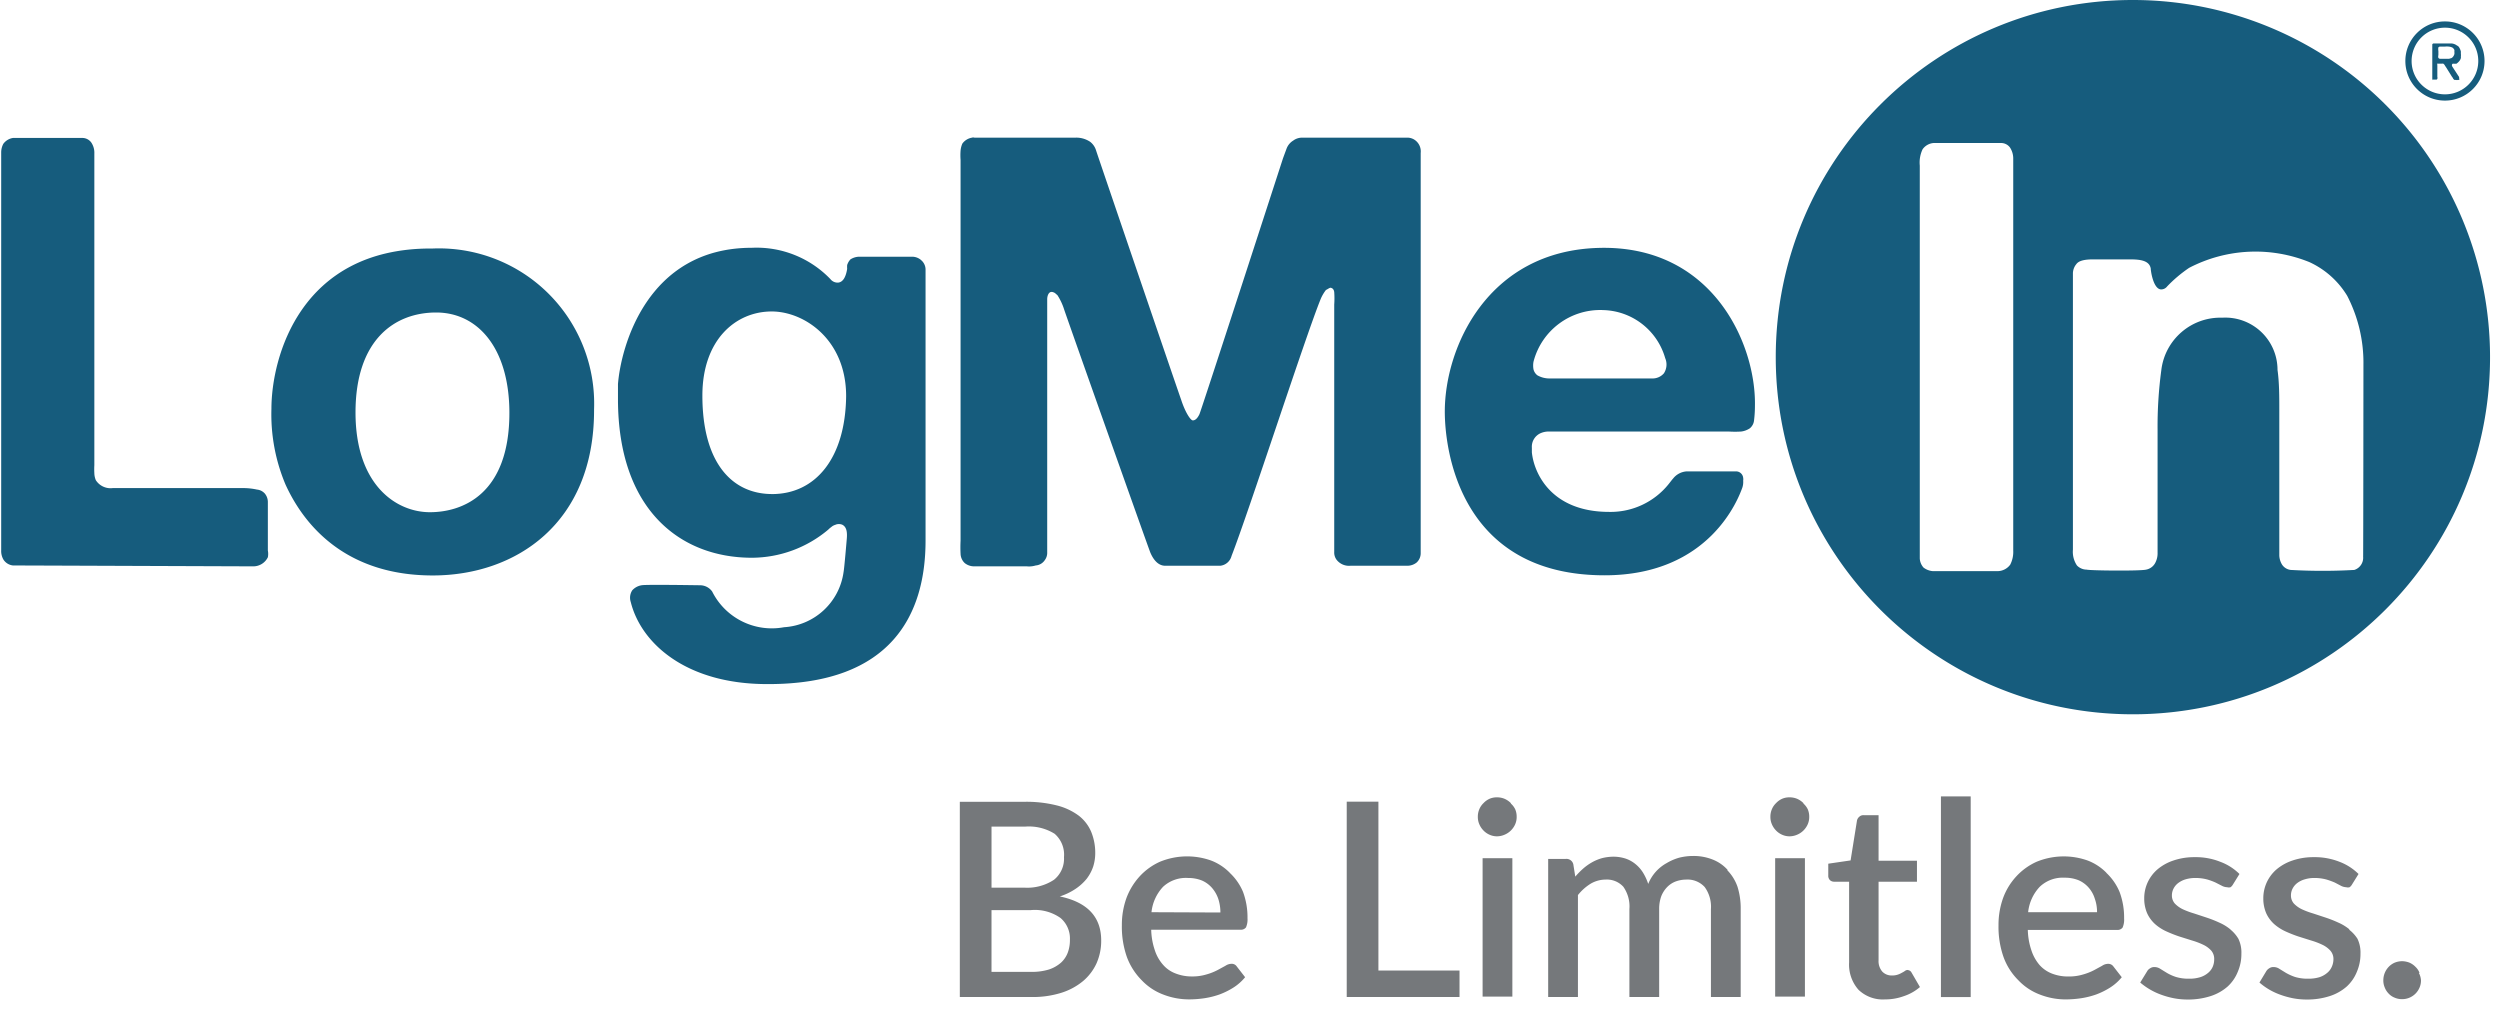
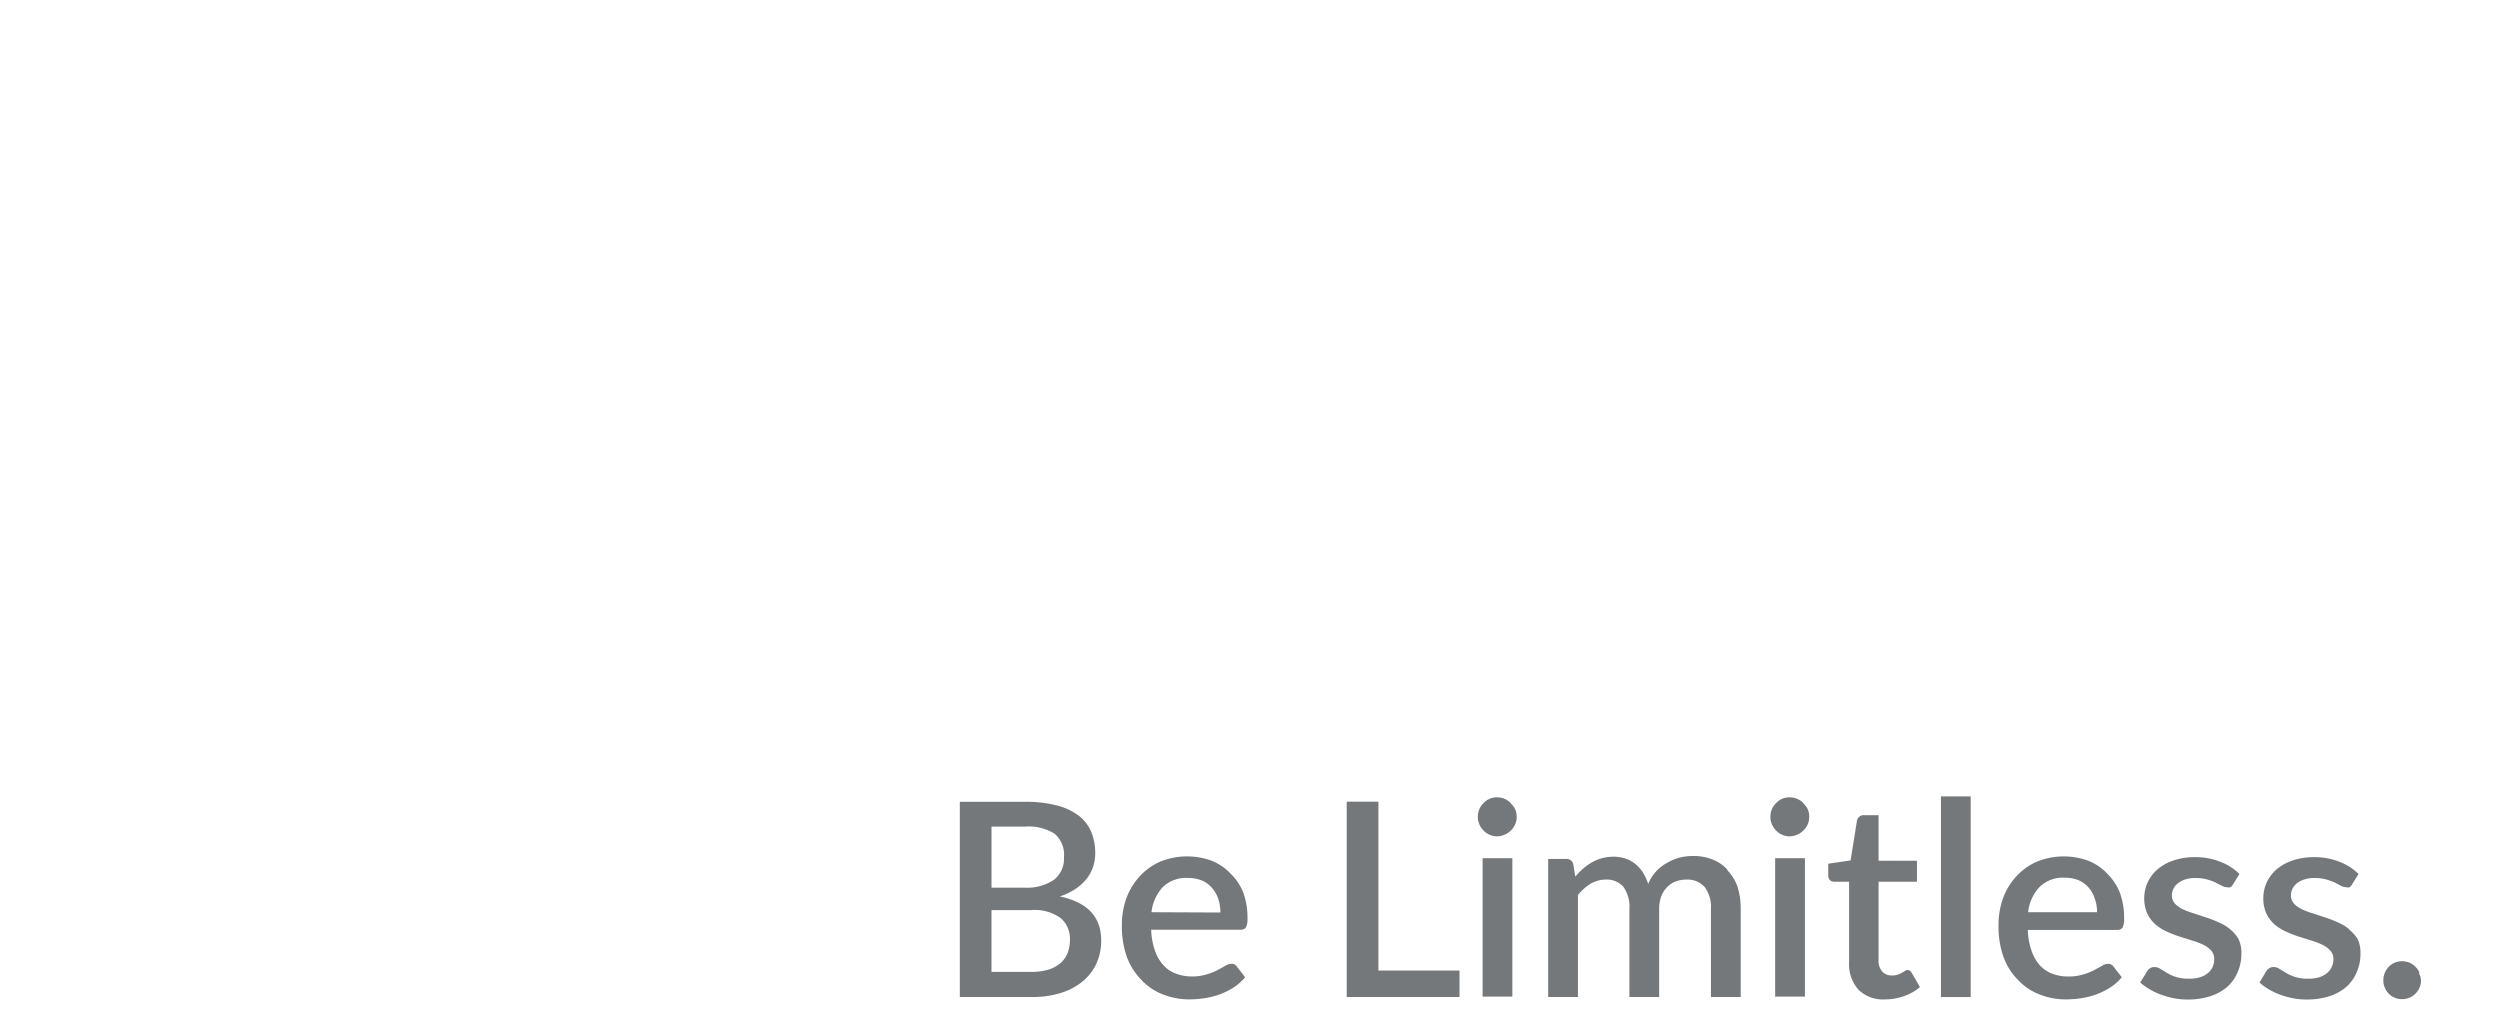
<svg xmlns="http://www.w3.org/2000/svg" width="126" height="51" viewBox="0 0 126 51">
  <g fill-rule="nonzero" fill="none">
-     <path d="M70.897 6.938h-5.25a.75.75 0 00-.472.15.802.802 0 00-.33.398l-.18.487c-.105.323-4.17 12.855-4.215 12.908-.098.203-.21.307-.33.307-.12 0-.39-.42-.593-1.05-.12-.323-4.223-12.352-4.282-12.547a.863.863 0 00-.3-.443 1.252 1.252 0 00-.75-.21H49.11a.172.172 0 00-.12 0c-.196.032-.371.139-.487.3a1.133 1.133 0 00-.09.352 3.195 3.195 0 000 .472V27.255a6.142 6.142 0 000 .652c.004.179.079.35.21.472a.75.75 0 00.458.165h2.67a1.147 1.147 0 00.45-.045c.186-.014.355-.114.458-.27a.615.615 0 00.12-.398v-12.75c0-.158.068-.39.247-.367a.39.39 0 01.15.06l.12.105a3 3 0 01.33.698c0 .037 4.29 12.143 4.35 12.27.158.375.405.667.75.667H61.5c.275-.029.502-.227.57-.495.855-2.19 3.75-11.137 4.5-12.967a2.017 2.017 0 01.263-.443c.037 0 .18-.12.24-.105s.15.052.172.217a4.5 4.5 0 010 .63v12.465a.615.615 0 00.12.398c.167.212.429.325.698.3H70.95a.75.75 0 00.45-.165c.132-.122.205-.293.203-.472V7.71c.031-.274-.101-.541-.338-.682a.667.667 0 00-.367-.09zM107.498 0c-9.941 0-18 8.059-18 18 0 9.941 8.059 18 18 18s18-8.059 18-18c0-4.774-1.896-9.352-5.272-12.728C116.85 1.896 112.271 0 107.498 0zm-6.18 28.455c-.144.198-.37.32-.615.33H97.41a.892.892 0 01-.465-.18.75.75 0 01-.188-.458V27.51 8.348a1.56 1.56 0 01.142-.825c.129-.182.332-.298.555-.315h3.39c.18-.004.351.08.458.225a1.005 1.005 0 01.165.547v19.77a1.41 1.41 0 01-.15.705zm17.782-.412c.033.304-.152.588-.443.682a28.62 28.62 0 01-3.203 0c-.176-.02-.335-.116-.435-.263a.945.945 0 01-.142-.465v-7.275c0-.75 0-1.44-.09-2.078.001-.726-.298-1.421-.826-1.919-.528-.498-1.239-.757-1.964-.713-1.554-.046-2.885 1.103-3.067 2.647a21.277 21.277 0 00-.188 3v6.202a1.005 1.005 0 01-.09.45c-.084.207-.268.357-.487.398-.307.075-2.783.052-3 0-.184-.002-.36-.078-.487-.21a1.237 1.237 0 01-.203-.795V13.77a.75.75 0 01.172-.458c.12-.165.383-.24.863-.24h1.725c.487 0 1.087 0 1.163.465 0 .113.128 1.042.525 1.05.118-.001.228-.056.3-.15a6.802 6.802 0 011.11-.938c1.878-.978 4.089-1.085 6.053-.292.794.362 1.461.956 1.913 1.702a7.343 7.343 0 01.818 3.487c0 .352-.007 9.293-.015 9.645zM123.225 5.07c1.102 0 1.995-.893 1.995-1.995 0-1.102-.893-1.995-1.995-1.995-1.102 0-1.995.893-1.995 1.995 0 1.102.893 1.995 1.995 1.995zm0-3.675c.928 0 1.68.752 1.68 1.68 0 .928-.752 1.68-1.68 1.68-.928 0-1.68-.752-1.68-1.68 0-.446.177-.873.492-1.188.315-.315.742-.492 1.188-.492zm-.637 2.572v.045H122.805a.075.075 0 00.037-.045.105.105 0 000-.083V3.3a.255.255 0 010-.09c.013-.01.032-.01.045 0h.188a.12.12 0 01.068 0 .263.263 0 01.083.098l.075.113.285.458a.225.225 0 01.052.083.285.285 0 00.068.068H123.787a.15.15 0 00.083 0h.068c.019-.024.019-.058 0-.083a.27.27 0 000-.068l-.045-.068-.278-.427-.037-.06v-.06a.09.09 0 01.037-.052.15.15 0 01.06 0h.128a.698.698 0 00.135-.12.427.427 0 00.09-.165.473.473 0 000-.098.24.24 0 000-.105V2.595a.75.75 0 00-.098-.225.255.255 0 00-.098-.075.525.525 0 00-.285-.105h-.9a.09.09 0 00-.06.045V3.99a.143.143 0 000 .06v-.083zm.3-1.425a.113.113 0 010-.052v-.052a.067.067 0 010-.037.165.165 0 01.068-.052h.263a.953.953 0 01.21 0 .592.592 0 01.165.045.27.27 0 01.105.12.247.247 0 010 .098.315.315 0 010 .12.36.36 0 01-.06.12.27.27 0 01-.083.075l-.128.037H123a.12.12 0 01-.105-.045.24.24 0 010-.142v-.233h-.007zM80.55 12.495c-5.58.165-7.732 5.018-7.732 8.25 0 1.913.75 8.25 8.055 8.25 5.317 0 6.75-3.9 6.938-4.41a.877.877 0 00.045-.36.397.397 0 000-.142c-.016-.168-.147-.302-.315-.323h-2.558c-.26.024-.499.154-.66.36-.068.075-.15.188-.217.27-.727.91-1.835 1.431-3 1.41-2.94 0-3.795-1.965-3.9-3v-.225c-.025-.323.159-.625.458-.75A1.02 1.02 0 0178 21.75h9.143a5.25 5.25 0 00.608 0 1.012 1.012 0 00.443-.165.593.593 0 00.21-.398 6.173 6.173 0 00.045-.75c.052-3.12-2.152-8.115-7.897-7.942zm3.315 6.315c-.154.181-.385.279-.623.263H78.15a1.222 1.222 0 01-.667-.158.54.54 0 01-.195-.3 1.087 1.087 0 010-.383c.411-1.596 1.887-2.683 3.533-2.603 1.452.046 2.707 1.025 3.105 2.422.106.247.083.53-.06.757zm-37.447-5.707a.698.698 0 00-.443-.165h-2.67a.855.855 0 00-.443.135.75.75 0 00-.165.285 1.395 1.395 0 000 .195c-.06.367-.188.66-.45.69-.154.011-.304-.057-.398-.18-1.03-1.069-2.47-1.643-3.953-1.575-5.317 0-6.607 5.048-6.75 6.87v.75c0 5.588 3.143 8.002 6.75 8.002 1.409-.006 2.771-.508 3.848-1.417a1.133 1.133 0 01.15-.128.54.54 0 01.203-.113c.117-.053.251-.053.367 0 .21.12.247.375.21.75 0 0-.12 1.44-.158 1.627-.208 1.524-1.464 2.689-3 2.783-1.474.275-2.952-.459-3.623-1.8-.14-.197-.366-.314-.608-.315-.105 0-2.745-.045-2.947 0a.81.81 0 00-.472.255c-.115.175-.142.394-.075.593.51 2.055 2.76 4.133 6.87 4.133h.075c6.232 0 7.912-3.555 7.912-7.23v-13.68c-.006-.181-.091-.351-.233-.465zm-7.5 11.797c-2.033 0-3.518-1.583-3.518-4.965 0-2.805 1.673-4.237 3.495-4.237 1.635 0 3.75 1.41 3.75 4.268-.037 3.143-1.552 4.935-3.735 4.935h.007zM21.81 12.525h-.105c-6.577 0-8.025 5.497-8.025 8.078a9.105 9.105 0 00.713 3.825c1.05 2.295 3.255 4.575 7.418 4.575 4.162 0 8.13-2.603 8.13-8.325v-.045c.081-2.178-.75-4.291-2.293-5.83C26.103 13.263 23.988 12.438 21.81 12.525zm-.142 13.29c-1.695 0-3.75-1.365-3.75-5.025s1.965-5.04 4.065-5.04c2.1 0 3.69 1.8 3.69 5.062 0 4.11-2.377 5.003-4.005 5.003zm-8.34-.96a.6.6 0 00-.375-.18 3.285 3.285 0 00-.623-.075H5.678c-.335.042-.665-.113-.848-.398a.975.975 0 01-.075-.352 3.525 3.525 0 010-.405v-.307-.39V7.74a.922.922 0 00-.158-.562c-.109-.147-.282-.231-.465-.225h-3.48c-.196.032-.371.139-.487.3A.938.938 0 00.06 7.68v20.062a.855.855 0 00.12.472c.108.16.281.265.472.285.21 0 11.895.045 12.098.045.318.006.61-.172.75-.458a.878.878 0 000-.338v-2.43a.675.675 0 00-.172-.465z" fill="#165C7D" />
    <path d="M53.415 45.18a3.135 3.135 0 00.795-.383 2.565 2.565 0 00.555-.502 2.13 2.13 0 00.33-.615 2.25 2.25 0 00.105-.667 2.783 2.783 0 00-.203-1.087 2.025 2.025 0 00-.63-.818A3.135 3.135 0 0053.25 40.59a6.33 6.33 0 00-1.613-.18H48.375v9.84h3.607a4.83 4.83 0 001.5-.21 3.232 3.232 0 001.103-.593 2.565 2.565 0 00.682-.9A2.79 2.79 0 0055.5 47.4c0-1.185-.69-1.927-2.085-2.22zm-3.442-3.518h1.68c.526-.044 1.052.082 1.5.36.337.294.513.732.472 1.177.027.439-.16.864-.502 1.14-.443.293-.97.433-1.5.398h-1.65v-3.075zM53.82 48a1.312 1.312 0 01-.345.517 1.748 1.748 0 01-.608.345 2.895 2.895 0 01-.907.12h-1.988V45.87h1.98c.531-.05 1.063.091 1.5.398.318.273.492.677.472 1.095A1.822 1.822 0 0153.82 48zm8.16-4.013a2.647 2.647 0 00-.938-.615c-.838-.3-1.757-.278-2.58.06a3.127 3.127 0 00-1.035.75 3.368 3.368 0 00-.66 1.095 3.998 3.998 0 00-.225 1.357 4.59 4.59 0 00.255 1.605 3.27 3.27 0 00.75 1.17 2.895 2.895 0 001.073.713 3.593 3.593 0 001.343.247 5.25 5.25 0 00.75-.06 4.147 4.147 0 00.75-.188 3.75 3.75 0 00.698-.345 2.467 2.467 0 00.593-.525l-.42-.54c-.059-.09-.162-.142-.27-.135a.562.562 0 00-.3.098l-.398.217a2.872 2.872 0 01-.547.217 2.445 2.445 0 01-.75.105 2.205 2.205 0 01-.818-.15 1.545 1.545 0 01-.623-.427 2.062 2.062 0 01-.427-.75 3.45 3.45 0 01-.18-1.028h4.5c.107.01.211-.035.278-.12a1.005 1.005 0 00.075-.458 3.675 3.675 0 00-.225-1.327 2.783 2.783 0 00-.667-.96v-.007zm-3.945 1.988c.049-.48.255-.931.585-1.282.341-.314.797-.475 1.26-.443a1.837 1.837 0 01.698.128 1.433 1.433 0 01.51.375 1.673 1.673 0 01.315.555 2.206 2.206 0 01.105.682L58.035 45.975zm11.438-5.572H67.875V50.25h5.685v-1.335h-4.088v-8.512zm6.675.075a1.028 1.028 0 00-.315-.217.975.975 0 00-.39-.075.907.907 0 00-.375.075.96.96 0 00-.3.217.9.9 0 00-.21.307.938.938 0 00-.075.383.907.907 0 00.075.375 1.005 1.005 0 00.21.315.945.945 0 00.3.21.915.915 0 00.375.083.982.982 0 00.39-.083 1.005 1.005 0 00.315-.21 1.028 1.028 0 00.217-.315.907.907 0 00.075-.375.938.938 0 00-.075-.383.915.915 0 00-.217-.285v-.022zm-1.425 9.75h1.5v-6.975h-1.5v6.975zm12.345-6.39a1.98 1.98 0 00-.75-.517 2.603 2.603 0 00-.998-.18 2.918 2.918 0 00-.675.083A2.61 2.61 0 0084 43.5c-.422.233-.75.603-.93 1.05a2.647 2.647 0 00-.263-.57 1.725 1.725 0 00-.375-.427 1.597 1.597 0 00-.495-.278 1.995 1.995 0 00-.615-.098 2.4 2.4 0 00-.585.075 2.295 2.295 0 00-.502.21 2.632 2.632 0 00-.443.315 4.073 4.073 0 00-.398.405l-.098-.615c-.037-.177-.203-.297-.383-.278h-.885v6.96h1.5v-5.138a2.512 2.512 0 01.637-.57 1.5 1.5 0 01.75-.21c.339-.022.67.11.9.36.23.328.339.726.307 1.125V50.25h1.5v-4.433a1.875 1.875 0 01.105-.645 1.41 1.41 0 01.292-.458 1.192 1.192 0 01.427-.285 1.56 1.56 0 01.532-.098c.353-.023.698.115.938.375.232.321.344.714.315 1.11V50.25h1.5v-4.433a3.653 3.653 0 00-.158-1.117 2.25 2.25 0 00-.51-.833v-.03zm2.4 6.39h1.5v-6.975h-1.5v6.975zm1.425-9.75a1.028 1.028 0 00-.315-.217.975.975 0 00-.39-.075.907.907 0 00-.375.075.96.96 0 00-.3.217.9.9 0 00-.21.307.938.938 0 00-.075.383.907.907 0 00.075.375 1.005 1.005 0 00.21.315.945.945 0 00.3.21.915.915 0 00.375.083.982.982 0 00.39-.083 1.005 1.005 0 00.315-.21 1.028 1.028 0 00.217-.315.907.907 0 00.075-.375.938.938 0 00-.075-.383.915.915 0 00-.217-.285v-.022zm5.25 8.408a.24.24 0 00-.128.045.877.877 0 01-.15.09 1.095 1.095 0 01-.21.098.87.87 0 01-.3.045c-.183.007-.36-.064-.487-.195-.136-.161-.203-.368-.188-.578v-3.953h1.935V43.38H94.68v-2.295h-.75a.292.292 0 00-.217.075.352.352 0 00-.12.188L93.27 43.365l-1.125.165v.593a.307.307 0 00.09.24.3.3 0 00.21.075h.75v4.065c-.031.504.139 1.0.472 1.38.357.342.841.519 1.335.487a2.737 2.737 0 00.953-.165 2.37 2.37 0 00.81-.458l-.435-.75a.233.233 0 00-.172-.105l-.015-.007zm1.68 1.365h1.5V40.14h-1.5v10.11zm8.34-6.263a2.648 2.648 0 00-.938-.615c-.838-.3-1.757-.278-2.58.06a3.128 3.128 0 00-1.035.75 3.24 3.24 0 00-.66 1.095 3.998 3.998 0 00-.225 1.357 4.59 4.59 0 00.255 1.605 3.165 3.165 0 00.75 1.17 2.895 2.895 0 001.073.713 3.563 3.563 0 001.343.247 5.325 5.325 0 00.75-.06 4.147 4.147 0 00.75-.188 3.75 3.75 0 00.698-.345 2.467 2.467 0 00.593-.525l-.42-.54c-.061-.088-.163-.139-.27-.135a.547.547 0 00-.3.098l-.398.217A2.873 2.873 0 01105 49.11a2.445 2.445 0 01-.75.105 2.205 2.205 0 01-.818-.142 1.627 1.627 0 01-.63-.427 2.175 2.175 0 01-.42-.75 3.45 3.45 0 01-.18-1.028h4.5c.107.01.211-.035.278-.12a1.005 1.005 0 00.075-.458 3.675 3.675 0 00-.225-1.327 2.783 2.783 0 00-.667-.968v-.007zm-3.945 1.988c.049-.48.255-.931.585-1.282.338-.321.795-.486 1.26-.458a1.837 1.837 0 01.698.128 1.432 1.432 0 01.51.375 1.537 1.537 0 01.307.555 2.003 2.003 0 01.113.682h-3.473zm10.2.87a2.355 2.355 0 00-.562-.345 6.068 6.068 0 00-.645-.255l-.637-.21a4.027 4.027 0 01-.562-.21 1.387 1.387 0 01-.398-.285.608.608 0 01-.15-.412.75.75 0 01.083-.345.825.825 0 01.233-.278 1.17 1.17 0 01.375-.188 1.732 1.732 0 01.502-.068 2.31 2.31 0 01.585.075 3.053 3.053 0 01.427.158l.323.165a.593.593 0 00.255.068.307.307 0 00.172 0 .427.427 0 00.12-.135l.33-.532a2.708 2.708 0 00-.968-.615 3.3 3.3 0 00-1.275-.233 3.255 3.255 0 00-1.095.172 2.43 2.43 0 00-.802.45 1.943 1.943 0 00-.495.667 1.912 1.912 0 00-.165.795 1.845 1.845 0 00.15.75 1.68 1.68 0 00.398.54 2.25 2.25 0 00.57.367 6.75 6.75 0 00.645.255l.645.203a3.75 3.75 0 01.57.217 1.275 1.275 0 01.398.292.638.638 0 01.15.443.93.93 0 01-.075.375.818.818 0 01-.233.307 1.118 1.118 0 01-.398.217 1.792 1.792 0 01-.562.075 2.145 2.145 0 01-.667-.09 2.303 2.303 0 01-.45-.203l-.33-.203a.532.532 0 00-.285-.09.36.36 0 00-.225.06.397.397 0 00-.158.158l-.345.562a3.412 3.412 0 001.042.608 4.185 4.185 0 00.637.18 3.622 3.622 0 00.705.068 3.682 3.682 0 001.163-.172 2.422 2.422 0 00.855-.48 2.017 2.017 0 00.517-.75 2.25 2.25 0 00.18-.907 1.598 1.598 0 00-.15-.75 1.763 1.763 0 00-.398-.465v-.007zm6 0a2.355 2.355 0 00-.562-.345 6.068 6.068 0 00-.645-.255l-.637-.21a4.027 4.027 0 01-.562-.21 1.387 1.387 0 01-.398-.285.608.608 0 01-.15-.412.75.75 0 01.083-.345.825.825 0 01.233-.278 1.14 1.14 0 01.383-.188 1.642 1.642 0 01.495-.068 2.31 2.31 0 01.585.075 3.592 3.592 0 01.435.158l.315.165a.615.615 0 00.255.068.307.307 0 00.172 0 .427.427 0 00.12-.135l.33-.532a2.745 2.745 0 00-.96-.615 3.368 3.368 0 00-1.282-.233 3.255 3.255 0 00-1.095.172 2.43 2.43 0 00-.802.45 1.943 1.943 0 00-.495.667 1.912 1.912 0 00-.165.795 1.845 1.845 0 00.15.75 1.68 1.68 0 00.398.54 2.392 2.392 0 00.57.367 6.75 6.75 0 00.645.255l.645.203a3.75 3.75 0 01.57.217 1.275 1.275 0 01.398.292.637.637 0 01.158.443.938.938 0 01-.083.375.818.818 0 01-.233.307 1.148 1.148 0 01-.39.217 1.875 1.875 0 01-.57.075 2.145 2.145 0 01-.667-.09 2.528 2.528 0 01-.45-.203l-.33-.203a.51.51 0 00-.285-.09.36.36 0 00-.225.06.45.45 0 00-.158.158l-.338.562a3.225 3.225 0 00.465.338 3.322 3.322 0 00.57.27 4.185 4.185 0 00.637.18 3.622 3.622 0 00.705.068 3.682 3.682 0 001.163-.172 2.422 2.422 0 00.855-.48 2.017 2.017 0 00.517-.75 2.25 2.25 0 00.18-.907 1.598 1.598 0 00-.15-.75 1.762 1.762 0 00-.427-.465l.03-.007zm3.525 2.183a.818.818 0 00-.203-.3.945.945 0 00-.3-.21 1.08 1.08 0 00-.375-.075 1.043 1.043 0 00-.375.075.945.945 0 00-.3.21c-.173.182-.27.424-.27.675a.885.885 0 00.075.375.9.9 0 00.195.3.818.818 0 00.3.203.908.908 0 00.375.075.93.93 0 00.375-.075c.226-.096.406-.276.502-.502a.885.885 0 00.075-.375.907.907 0 00-.105-.367l.03-.007z" fill="#75787B" />
  </g>
</svg>